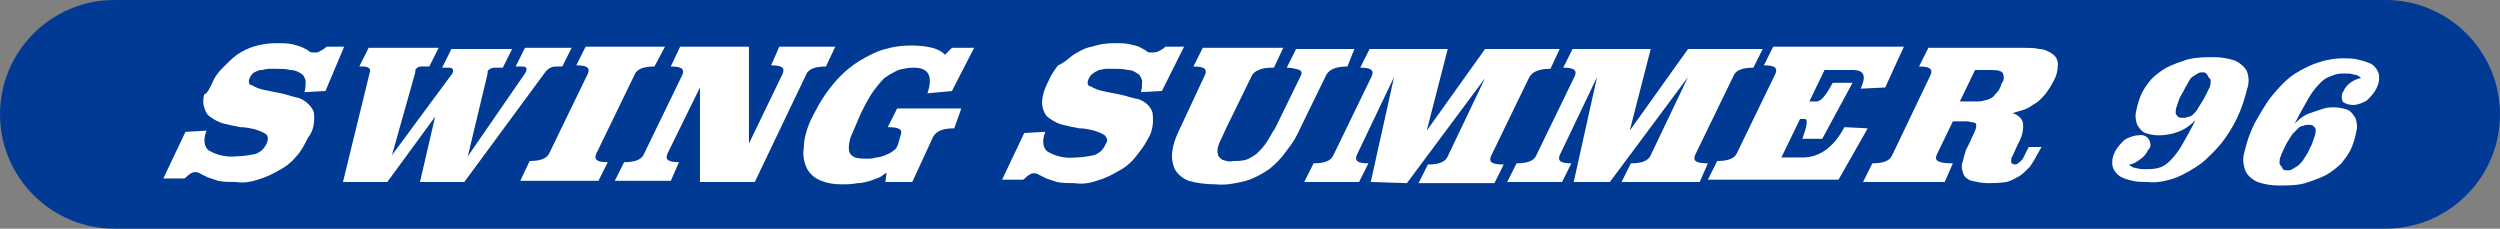
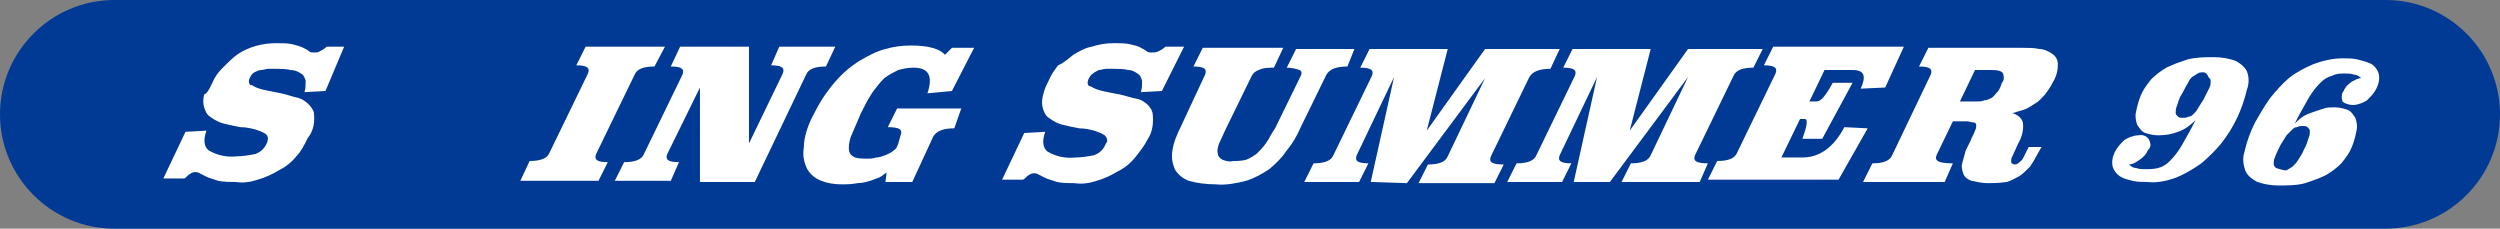
<svg xmlns="http://www.w3.org/2000/svg" version="1.1" id="レイヤー_1" x="0px" y="0px" viewBox="0 0 214.3 19.6" style="enable-background:new 0 0 214.3 19.6;" xml:space="preserve">
  <rect x="0" y="0" width="214.3" height="19.6" fill="#808080" stroke="none" />
  <style type="text/css">
	.st0{fill:#003A95;}
	.st1{fill:#FFFFFF;}
</style>
  <path class="st0" d="M9.8,0h194.7c5.4,0,9.8,4.4,9.8,9.8v0c0,5.4-4.4,9.8-9.8,9.8H9.8C4.4,19.6,0,15.2,0,9.8v0C0,4.4,4.4,0,9.8,0z" />
  <path class="st1" d="M27.9,7.8l-1.8,0.1c0.1-0.3,0.1-0.7,0.1-1c-0.1-0.3-0.2-0.5-0.4-0.6c-0.3-0.2-0.6-0.3-0.9-0.3  c-0.4-0.1-0.8-0.1-1.2-0.1c-0.2,0-0.5,0-0.7,0c-0.2,0-0.4,0.1-0.6,0.1C22.2,6,22,6.1,21.8,6.2c-0.2,0.1-0.3,0.3-0.4,0.5  c-0.1,0.2-0.1,0.5,0.1,0.6c0,0,0,0,0.1,0c0.3,0.2,0.6,0.3,1,0.4c0.5,0.1,1,0.2,1.5,0.3c0.5,0.1,1,0.3,1.5,0.4  c0.6,0.2,1.1,0.7,1.3,1.2c0.1,0.8,0,1.6-0.5,2.2c-0.3,0.6-0.6,1.2-1,1.6c-0.4,0.5-0.9,0.9-1.5,1.2c-0.5,0.3-1.1,0.6-1.8,0.8  c-0.6,0.2-1.2,0.3-1.9,0.2c-0.5,0-1,0-1.5-0.1c-0.3-0.1-0.6-0.2-0.9-0.3c-0.2-0.1-0.4-0.2-0.6-0.3c-0.3-0.2-0.6-0.2-0.9,0  c-0.2,0.1-0.3,0.3-0.5,0.4h-1.8l1.9-4l1.8-0.1c-0.3,0.8-0.2,1.4,0.2,1.7c0.7,0.4,1.5,0.6,2.4,0.5c0.5,0,1.1-0.1,1.6-0.2  c0.5-0.2,0.8-0.5,1-1c0.1-0.3,0.1-0.5-0.1-0.7c-0.3-0.2-0.6-0.3-0.9-0.4c-0.4-0.1-0.8-0.2-1.3-0.2c-0.5-0.1-1-0.2-1.4-0.3  c-0.4-0.1-0.8-0.3-1.2-0.6c-0.3-0.2-0.4-0.5-0.5-0.8c-0.1-0.3-0.1-0.7,0-1.1C17.8,8,18,7.5,18.2,7.1c0.2-0.5,0.5-0.9,0.9-1.3  c0.4-0.4,0.8-0.8,1.2-1.1c1-0.7,2.2-1,3.4-1c0.5,0,1,0,1.4,0.1C25.5,3.9,25.8,4,26,4.1c0.2,0.1,0.4,0.2,0.5,0.3  c0.1,0.1,0.3,0.1,0.4,0.1c0.2,0,0.4,0,0.5-0.1c0.2-0.1,0.4-0.2,0.6-0.4h1.5L27.9,7.8z" />
-   <path class="st1" d="M48.2,5.7h-0.4c-0.2,0-0.4,0-0.6,0.1c-0.2,0.1-0.3,0.2-0.4,0.3l-7,9.5H36l1.3-5.6l-4.1,5.6h-3.8l2.3-9.4  c0.1-0.3-0.1-0.5-0.6-0.5h-0.3l0.8-1.6h6l-0.8,1.6h-0.7c-0.2,0-0.4,0.1-0.5,0.3v0.1c0,0,0,0.1,0,0.1l-2,7.1l5.1-6.9  c0,0,0.1-0.1,0.1-0.1l0-0.1c0.1-0.2,0-0.4-0.3-0.4h-0.6l0.8-1.6h5.2l-0.8,1.6h-0.7c-0.2,0-0.5,0.1-0.6,0.3c0,0,0,0.1,0,0.2l-1.7,7.1  L45,6.3c0-0.1,0.1-0.1,0.1-0.2c0.1-0.3,0-0.4-0.4-0.4h-0.5L45,4.1h4L48.2,5.7z" />
  <path class="st1" d="M56.1,5.7c-0.9,0-1.5,0.2-1.7,0.7l-3.3,6.8c-0.2,0.5,0.1,0.7,1,0.7l-0.8,1.6h-6.7l0.8-1.7  c0.9,0,1.5-0.2,1.7-0.7l3.3-6.8c0.2-0.5-0.1-0.7-1-0.7L50.2,4H57L56.1,5.7z" />
  <path class="st1" d="M70.8,5.7c-0.9,0-1.5,0.2-1.7,0.7l-4.4,9.2H60V7.5l-2.8,5.7c-0.2,0.5,0.1,0.7,1,0.7l-0.7,1.6h-4.8l0.8-1.6  c0.9,0,1.5-0.2,1.7-0.7l3.3-6.8c0.2-0.5-0.1-0.7-1-0.7L58.3,4h5.9v8.3l2.9-6c0.2-0.5-0.1-0.7-1-0.7L66.8,4h4.8L70.8,5.7z" />
  <path class="st1" d="M69.8,9.7c0.5-1,1.1-1.9,1.8-2.7c0.6-0.7,1.3-1.3,2.1-1.8c0.7-0.4,1.4-0.8,2.2-1c0.7-0.2,1.4-0.3,2.2-0.3  c1.5,0,2.5,0.3,2.9,0.8l0.6-0.6h1.9l-1.9,3.7L79.5,8c0.5-1.5,0.1-2.2-1.2-2.2c-0.5,0-0.9,0.1-1.3,0.2c-0.4,0.2-0.8,0.4-1.2,0.7  c-0.4,0.4-0.7,0.8-1,1.2c-0.4,0.6-0.7,1.2-1,1.8c-0.3,0.7-0.6,1.4-0.9,2.1c-0.1,0.4-0.2,0.8-0.1,1.2c0.1,0.3,0.3,0.4,0.5,0.5  c0.3,0.1,0.7,0.1,1,0.1c0.3,0,0.5,0,0.8-0.1c0.3,0,0.5-0.1,0.8-0.2c0.2-0.1,0.5-0.2,0.7-0.4c0.2-0.1,0.3-0.3,0.4-0.6l0.2-0.7  c0.2-0.5-0.1-0.7-1.1-0.7l0.8-1.6h5.5L81.8,11c-0.9,0-1.5,0.2-1.8,0.7l-1.8,3.9h-2.3l0.1-0.8c-0.2,0.1-0.4,0.3-0.6,0.4  c-0.3,0.1-0.5,0.2-0.8,0.3c-0.4,0.1-0.7,0.2-1.1,0.2c-0.5,0.1-0.9,0.1-1.4,0.1c-0.6,0-1.2-0.1-1.7-0.3c-0.5-0.2-0.9-0.5-1.2-1  c-0.3-0.6-0.4-1.2-0.3-1.8C68.9,11.7,69.3,10.6,69.8,9.7z" />
  <path class="st1" d="M99.6,7.8l-1.8,0.1c0.1-0.3,0.1-0.7,0.1-1c-0.1-0.3-0.2-0.5-0.4-0.6c-0.3-0.2-0.5-0.3-0.8-0.3  c-0.4-0.1-0.8-0.1-1.2-0.1c-0.2,0-0.5,0-0.7,0c-0.2,0-0.4,0.1-0.6,0.1c-0.2,0.1-0.4,0.2-0.5,0.3c-0.2,0.1-0.3,0.3-0.4,0.5  c-0.1,0.2-0.1,0.5,0.1,0.6c0,0,0,0,0.1,0c0.3,0.2,0.6,0.3,1,0.4c0.4,0.1,1,0.2,1.5,0.3c0.5,0.1,1,0.3,1.6,0.4  c0.6,0.2,1.1,0.7,1.2,1.2c0.1,0.8,0,1.6-0.4,2.2c-0.3,0.6-0.7,1.1-1.1,1.6c-0.4,0.5-0.9,0.9-1.5,1.2c-0.5,0.3-1.1,0.6-1.8,0.8  c-0.6,0.2-1.2,0.3-1.9,0.2c-0.5,0-1,0-1.5-0.1c-0.3-0.1-0.6-0.2-0.9-0.3c-0.2-0.1-0.4-0.2-0.6-0.3c-0.3-0.2-0.6-0.2-0.9,0  c-0.2,0.1-0.3,0.3-0.5,0.4h-1.8l1.9-4l1.8-0.1c-0.3,0.8-0.2,1.4,0.2,1.7c0.7,0.4,1.5,0.6,2.4,0.5c0.5,0,1.1-0.1,1.6-0.2  c0.5-0.2,0.8-0.5,1-1c0.2-0.2,0.1-0.5-0.1-0.7c-0.3-0.2-0.6-0.3-0.9-0.4c-0.4-0.1-0.8-0.2-1.3-0.2c-0.5-0.1-1-0.2-1.4-0.3  c-0.4-0.1-0.8-0.3-1.2-0.6c-0.3-0.2-0.4-0.5-0.5-0.8c-0.1-0.3-0.1-0.7,0-1.1c0.1-0.5,0.3-0.9,0.5-1.3c0.2-0.5,0.5-0.9,0.8-1.3  C91.2,5.4,91.6,5,92,4.7c0.5-0.3,1-0.6,1.6-0.7c0.6-0.2,1.2-0.3,1.9-0.3c0.5,0,1,0,1.4,0.1c0.3,0.1,0.6,0.1,0.9,0.3  c0.2,0.1,0.4,0.2,0.5,0.3c0.1,0.1,0.3,0.1,0.4,0.1c0.2,0,0.4,0,0.6-0.1c0.2-0.1,0.4-0.2,0.6-0.4h1.6L99.6,7.8z" />
  <path class="st1" d="M115.5,5.7c-0.9,0-1.5,0.2-1.8,0.7l-2.2,4.5c-0.3,0.7-0.7,1.4-1.2,2c-0.4,0.6-0.9,1.1-1.5,1.6  c-0.6,0.4-1.3,0.8-2,1c-0.8,0.2-1.7,0.4-2.6,0.3c-0.8,0-1.6-0.1-2.3-0.3c-0.5-0.2-0.9-0.5-1.2-1c-0.2-0.5-0.3-1-0.2-1.6  c0.1-0.7,0.4-1.4,0.7-2l2.1-4.5c0.2-0.5-0.1-0.7-1-0.7l0.8-1.6h6.9l-0.8,1.7c-0.4,0-0.9,0-1.3,0.2c-0.3,0.1-0.5,0.3-0.6,0.5  l-2.2,4.5c-0.2,0.4-0.4,0.9-0.6,1.3c-0.1,0.3-0.2,0.6-0.1,0.9c0,0.2,0.2,0.4,0.4,0.5c0.3,0.1,0.6,0.2,0.9,0.1c0.4,0,0.7,0,1.1-0.1  c0.3-0.1,0.6-0.3,0.9-0.5c0.3-0.3,0.6-0.6,0.8-0.9c0.3-0.4,0.5-0.9,0.8-1.3l2.2-4.5c0.1-0.2,0.1-0.4-0.1-0.5  c-0.3-0.1-0.7-0.2-1.1-0.2l0.8-1.6h5L115.5,5.7z" />
  <path class="st1" d="M117.5,15.6l2-9l-3.2,6.7c-0.2,0.5,0.1,0.7,1,0.7l-0.8,1.6h-4.7l0.8-1.6c0.9,0,1.5-0.2,1.7-0.7l3.3-6.8  c0.2-0.5-0.1-0.7-1-0.7l0.8-1.6h6.7l-1.8,7l5-7h6.4l-0.8,1.7c-0.9,0-1.5,0.2-1.8,0.7l-3.3,6.8c-0.2,0.5,0.1,0.7,1.1,0.7l-0.8,1.6  h-6.5l0.8-1.6c0.9,0,1.5-0.2,1.7-0.7l3.2-6.7l-6.7,9L117.5,15.6z" />
  <path class="st1" d="M134.9,15.6l2-9l-3.2,6.7c-0.2,0.5,0.1,0.7,1,0.7l-0.8,1.6h-4.7l0.8-1.6c0.9,0,1.5-0.2,1.7-0.7l3.3-6.8  c0.2-0.5-0.1-0.7-1-0.7l0.8-1.6h6.7l-1.8,7l5-7h6.4l-0.8,1.6c-0.9,0-1.5,0.2-1.7,0.7l-3.3,6.8c-0.2,0.5,0.1,0.7,1.1,0.7l-0.7,1.6  H139l0.8-1.6c0.9,0,1.5-0.2,1.7-0.7l3.2-6.7l-6.7,9L134.9,15.6z" />
  <path class="st1" d="M161.6,7.5l-2.1,0.1c0.5-1.1,0.3-1.6-0.7-1.6h-2.4l-1.3,2.7h0.6c0.4,0,0.8-0.5,1.4-1.6h1.7l-2.6,4.8h-1.7  c0.4-1.1,0.5-1.7,0.2-1.7h-0.4l-1.6,3.3h1.8c1.5,0,2.7-0.9,3.6-2.6l2,0.1l-2.5,4.4h-11.2l0.8-1.6c0.9,0,1.5-0.2,1.7-0.7l3.3-6.8  c0.2-0.5-0.1-0.7-1-0.7l0.8-1.6h11.2L161.6,7.5z" />
  <path class="st1" d="M170.4,15.7c-0.5,0-0.9-0.1-1.4-0.2c-0.3-0.1-0.6-0.3-0.7-0.6c-0.1-0.3-0.2-0.6-0.1-0.9  c0.1-0.4,0.2-0.7,0.3-1.1l0.4-0.8c0.1-0.3,0.3-0.6,0.4-0.9c0.1-0.2,0.1-0.3,0.1-0.5c0-0.1-0.1-0.2-0.2-0.2c-0.2,0-0.4-0.1-0.6-0.1  h-1.2l-1.4,2.9c-0.2,0.5,0.2,0.7,1.4,0.7l-0.7,1.6h-7l0.8-1.6c0.9,0,1.5-0.2,1.7-0.7l3.3-6.9c0.2-0.5-0.1-0.7-1-0.7l0.8-1.6h8.1  c0.5,0,1,0,1.4,0.1c0.4,0,0.8,0.2,1.1,0.4c0.3,0.2,0.5,0.5,0.5,0.9c0,0.5-0.1,1-0.4,1.5c-0.2,0.4-0.4,0.7-0.7,1.1  c-0.3,0.3-0.5,0.6-0.9,0.8c-0.3,0.2-0.6,0.4-0.9,0.5c-0.3,0.1-0.7,0.2-1,0.3c0.4,0.1,0.8,0.4,0.9,0.8c0.1,0.6-0.1,1.3-0.4,1.8  l-0.5,1.1c-0.1,0.1-0.1,0.3-0.1,0.5c0,0.1,0.2,0.2,0.3,0.2c0.2,0,0.3-0.1,0.4-0.2c0.2-0.1,0.3-0.3,0.4-0.5l0.4-0.8h1.1l-0.4,0.7  c-0.2,0.4-0.4,0.7-0.6,1c-0.3,0.3-0.6,0.6-0.9,0.8c-0.4,0.2-0.7,0.4-1.1,0.5C171.3,15.7,170.8,15.7,170.4,15.7z M168,8.7h1.4  c0.2,0,0.5,0,0.7-0.1c0.2,0,0.4-0.1,0.6-0.2c0.2-0.1,0.3-0.3,0.5-0.5c0.2-0.2,0.3-0.5,0.4-0.8c0.2-0.2,0.2-0.5,0.1-0.8  c-0.1-0.2-0.4-0.3-1-0.3h-1.4L168,8.7z" />
  <path class="st1" d="M182.5,14.1c0.2,0.2,0.4,0.3,0.6,0.3c0.3,0.1,0.5,0.1,0.8,0.1c0.4,0,0.7,0,1.1-0.1c0.4-0.1,0.7-0.3,1-0.6  c0.4-0.4,0.7-0.8,1-1.3c0.4-0.7,0.8-1.4,1.2-2.2c-0.4,0.4-0.9,0.8-1.5,1c-0.5,0.2-1.1,0.3-1.7,0.3c-0.4,0-0.8-0.1-1.1-0.2  c-0.3-0.1-0.5-0.4-0.7-0.7c-0.1-0.3-0.2-0.7-0.1-1.1c0.1-0.5,0.2-0.9,0.4-1.4c0.2-0.5,0.5-0.9,0.9-1.4c0.4-0.4,0.8-0.7,1.3-1  c0.6-0.3,1.2-0.5,1.8-0.7c0.8-0.2,1.5-0.2,2.3-0.2c0.6,0,1.2,0.1,1.8,0.3c0.4,0.2,0.8,0.5,1,0.9c0.2,0.5,0.2,1.1,0,1.6  c-0.4,1.7-1.1,3.2-2.2,4.6c-0.5,0.6-1.1,1.2-1.7,1.7c-0.7,0.5-1.4,0.9-2.1,1.2c-0.8,0.3-1.7,0.5-2.5,0.4c-0.4,0-0.9,0-1.3-0.1  c-0.4-0.1-0.8-0.2-1.1-0.4c-0.3-0.2-0.5-0.5-0.6-0.8c-0.1-0.5,0-0.9,0.2-1.3c0.2-0.4,0.5-0.7,0.8-1c0.3-0.2,0.8-0.4,1.2-0.4  c0.4-0.1,0.9,0.1,1,0.6c0.1,0.3,0,0.5-0.2,0.7c-0.1,0.3-0.4,0.6-0.7,0.8C183,14,182.7,14.1,182.5,14.1z M188.9,6.2  c-0.2,0-0.4,0-0.5,0.1c-0.2,0.1-0.3,0.2-0.5,0.3c-0.2,0.2-0.3,0.4-0.4,0.6c-0.2,0.3-0.3,0.6-0.5,0.9c-0.2,0.3-0.3,0.7-0.4,1  c-0.1,0.2-0.1,0.4-0.1,0.6c0,0.1,0.1,0.2,0.2,0.3c0.1,0.1,0.3,0.1,0.4,0.1c0.2,0,0.3,0,0.5-0.1c0.2,0,0.3-0.1,0.4-0.2  c0.2-0.2,0.3-0.3,0.4-0.5c0.2-0.3,0.3-0.5,0.5-0.8c0.2-0.4,0.4-0.8,0.5-1c0.1-0.2,0.1-0.4,0.1-0.6c0-0.1-0.1-0.2-0.2-0.3  C189.2,6.3,189,6.2,188.9,6.2L188.9,6.2z" />
-   <path class="st1" d="M202.4,6.7c-0.2-0.2-0.4-0.3-0.6-0.3c-0.3-0.1-0.5-0.1-0.8-0.1c-0.4,0-0.7,0-1.1,0.2c-0.4,0.1-0.7,0.3-1,0.6  c-0.4,0.4-0.7,0.8-1,1.3c-0.4,0.7-0.8,1.4-1.2,2.2c0.2-0.2,0.4-0.4,0.7-0.6c0.3-0.2,0.6-0.3,0.9-0.4c0.3-0.1,0.6-0.2,0.9-0.3  c0.3-0.1,0.6-0.1,0.9-0.1c0.4,0,0.8,0.1,1.1,0.2c0.3,0.1,0.5,0.4,0.7,0.7c0.1,0.3,0.2,0.7,0.1,1.1c-0.1,0.5-0.2,0.9-0.4,1.4  c-0.2,0.5-0.5,0.9-0.9,1.4c-0.4,0.4-0.8,0.7-1.3,1c-0.6,0.3-1.2,0.5-1.8,0.7c-0.7,0.2-1.5,0.2-2.3,0.2c-0.6,0-1.2-0.1-1.8-0.3  c-0.4-0.2-0.8-0.5-1-0.9c-0.2-0.5-0.3-1.1-0.1-1.7c0.2-0.9,0.5-1.7,0.9-2.5c0.4-0.7,0.8-1.4,1.3-2.1c0.5-0.6,1-1.2,1.6-1.7  c0.6-0.5,1.4-0.9,2.1-1.2c0.8-0.3,1.7-0.5,2.5-0.5c0.4,0,0.9,0,1.3,0.1c0.4,0.1,0.8,0.2,1.2,0.4c0.3,0.2,0.5,0.5,0.6,0.8  c0.1,0.5,0,0.9-0.2,1.3c-0.2,0.4-0.5,0.7-0.8,1c-0.3,0.2-0.8,0.4-1.2,0.4c-0.3,0-0.7-0.1-0.9-0.3c-0.1-0.3-0.1-0.7,0.1-0.9  c0.1-0.3,0.4-0.6,0.7-0.8C201.8,6.9,202.1,6.7,202.4,6.7z M196,14.6c0.2,0,0.4,0,0.5-0.1c0.2-0.1,0.3-0.2,0.5-0.3  c0.2-0.2,0.4-0.4,0.5-0.6c0.2-0.3,0.4-0.6,0.5-0.9c0.2-0.3,0.3-0.7,0.4-1c0.1-0.2,0.1-0.4,0.1-0.6c0-0.1-0.1-0.2-0.2-0.3  c-0.1-0.1-0.3-0.1-0.4-0.1c-0.2,0-0.3,0-0.5,0.1c-0.2,0-0.3,0.1-0.4,0.2c-0.2,0.2-0.3,0.3-0.5,0.5c-0.2,0.3-0.3,0.5-0.5,0.8  c-0.2,0.4-0.4,0.8-0.5,1.1c-0.1,0.2-0.1,0.4-0.1,0.6c0,0.1,0.1,0.2,0.2,0.3C195.7,14.6,195.8,14.6,196,14.6L196,14.6z" />
+   <path class="st1" d="M202.4,6.7c-0.2-0.2-0.4-0.3-0.6-0.3c-0.3-0.1-0.5-0.1-0.8-0.1c-0.4,0-0.7,0-1.1,0.2c-0.4,0.1-0.7,0.3-1,0.6  c-0.4,0.4-0.7,0.8-1,1.3c-0.4,0.7-0.8,1.4-1.2,2.2c0.2-0.2,0.4-0.4,0.7-0.6c0.3-0.2,0.6-0.3,0.9-0.4c0.3-0.1,0.6-0.2,0.9-0.3  c0.3-0.1,0.6-0.1,0.9-0.1c0.4,0,0.8,0.1,1.1,0.2c0.3,0.1,0.5,0.4,0.7,0.7c0.1,0.3,0.2,0.7,0.1,1.1c-0.1,0.5-0.2,0.9-0.4,1.4  c-0.2,0.5-0.5,0.9-0.9,1.4c-0.4,0.4-0.8,0.7-1.3,1c-0.6,0.3-1.2,0.5-1.8,0.7c-0.7,0.2-1.5,0.2-2.3,0.2c-0.6,0-1.2-0.1-1.8-0.3  c-0.4-0.2-0.8-0.5-1-0.9c-0.2-0.5-0.3-1.1-0.1-1.7c0.2-0.9,0.5-1.7,0.9-2.5c0.4-0.7,0.8-1.4,1.3-2.1c0.5-0.6,1-1.2,1.6-1.7  c0.6-0.5,1.4-0.9,2.1-1.2c0.8-0.3,1.7-0.5,2.5-0.5c0.4,0,0.9,0,1.3,0.1c0.4,0.1,0.8,0.2,1.2,0.4c0.3,0.2,0.5,0.5,0.6,0.8  c0.1,0.5,0,0.9-0.2,1.3c-0.2,0.4-0.5,0.7-0.8,1c-0.3,0.2-0.8,0.4-1.2,0.4c-0.3,0-0.7-0.1-0.9-0.3c-0.1-0.3-0.1-0.7,0.1-0.9  c0.1-0.3,0.4-0.6,0.7-0.8C201.8,6.9,202.1,6.7,202.4,6.7z M196,14.6c0.2-0.1,0.3-0.2,0.5-0.3  c0.2-0.2,0.4-0.4,0.5-0.6c0.2-0.3,0.4-0.6,0.5-0.9c0.2-0.3,0.3-0.7,0.4-1c0.1-0.2,0.1-0.4,0.1-0.6c0-0.1-0.1-0.2-0.2-0.3  c-0.1-0.1-0.3-0.1-0.4-0.1c-0.2,0-0.3,0-0.5,0.1c-0.2,0-0.3,0.1-0.4,0.2c-0.2,0.2-0.3,0.3-0.5,0.5c-0.2,0.3-0.3,0.5-0.5,0.8  c-0.2,0.4-0.4,0.8-0.5,1.1c-0.1,0.2-0.1,0.4-0.1,0.6c0,0.1,0.1,0.2,0.2,0.3C195.7,14.6,195.8,14.6,196,14.6L196,14.6z" />
</svg>